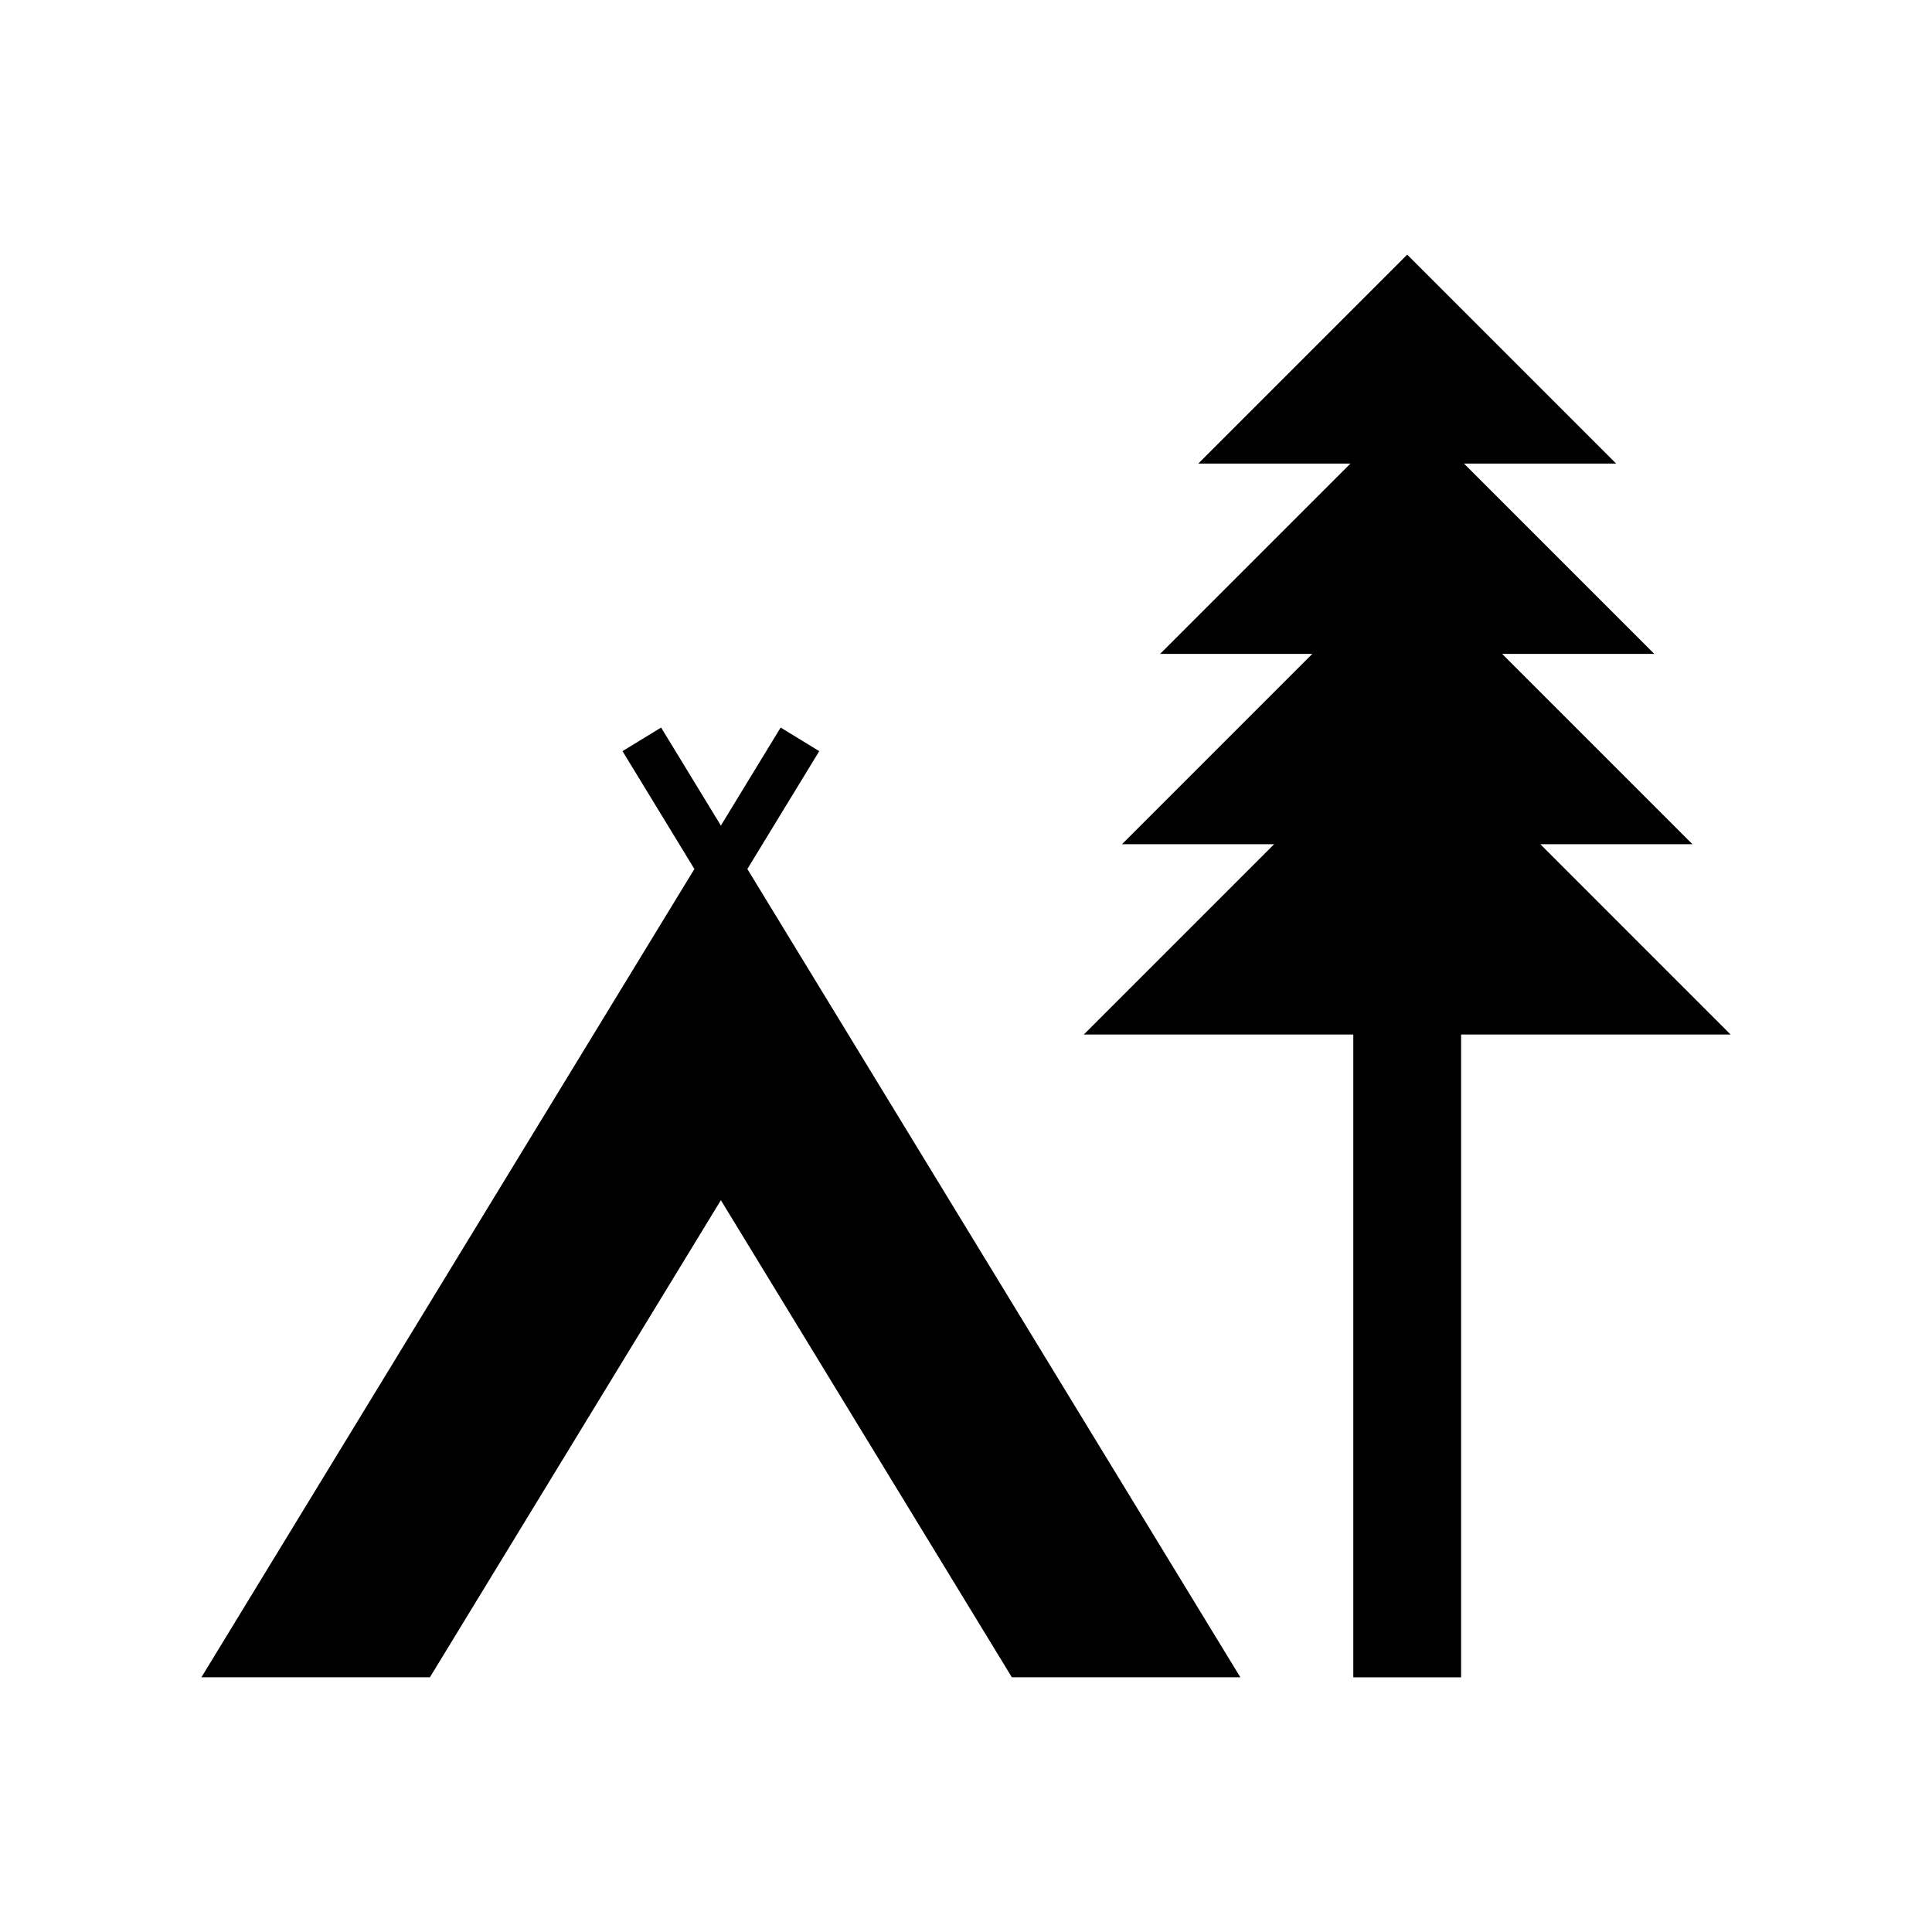
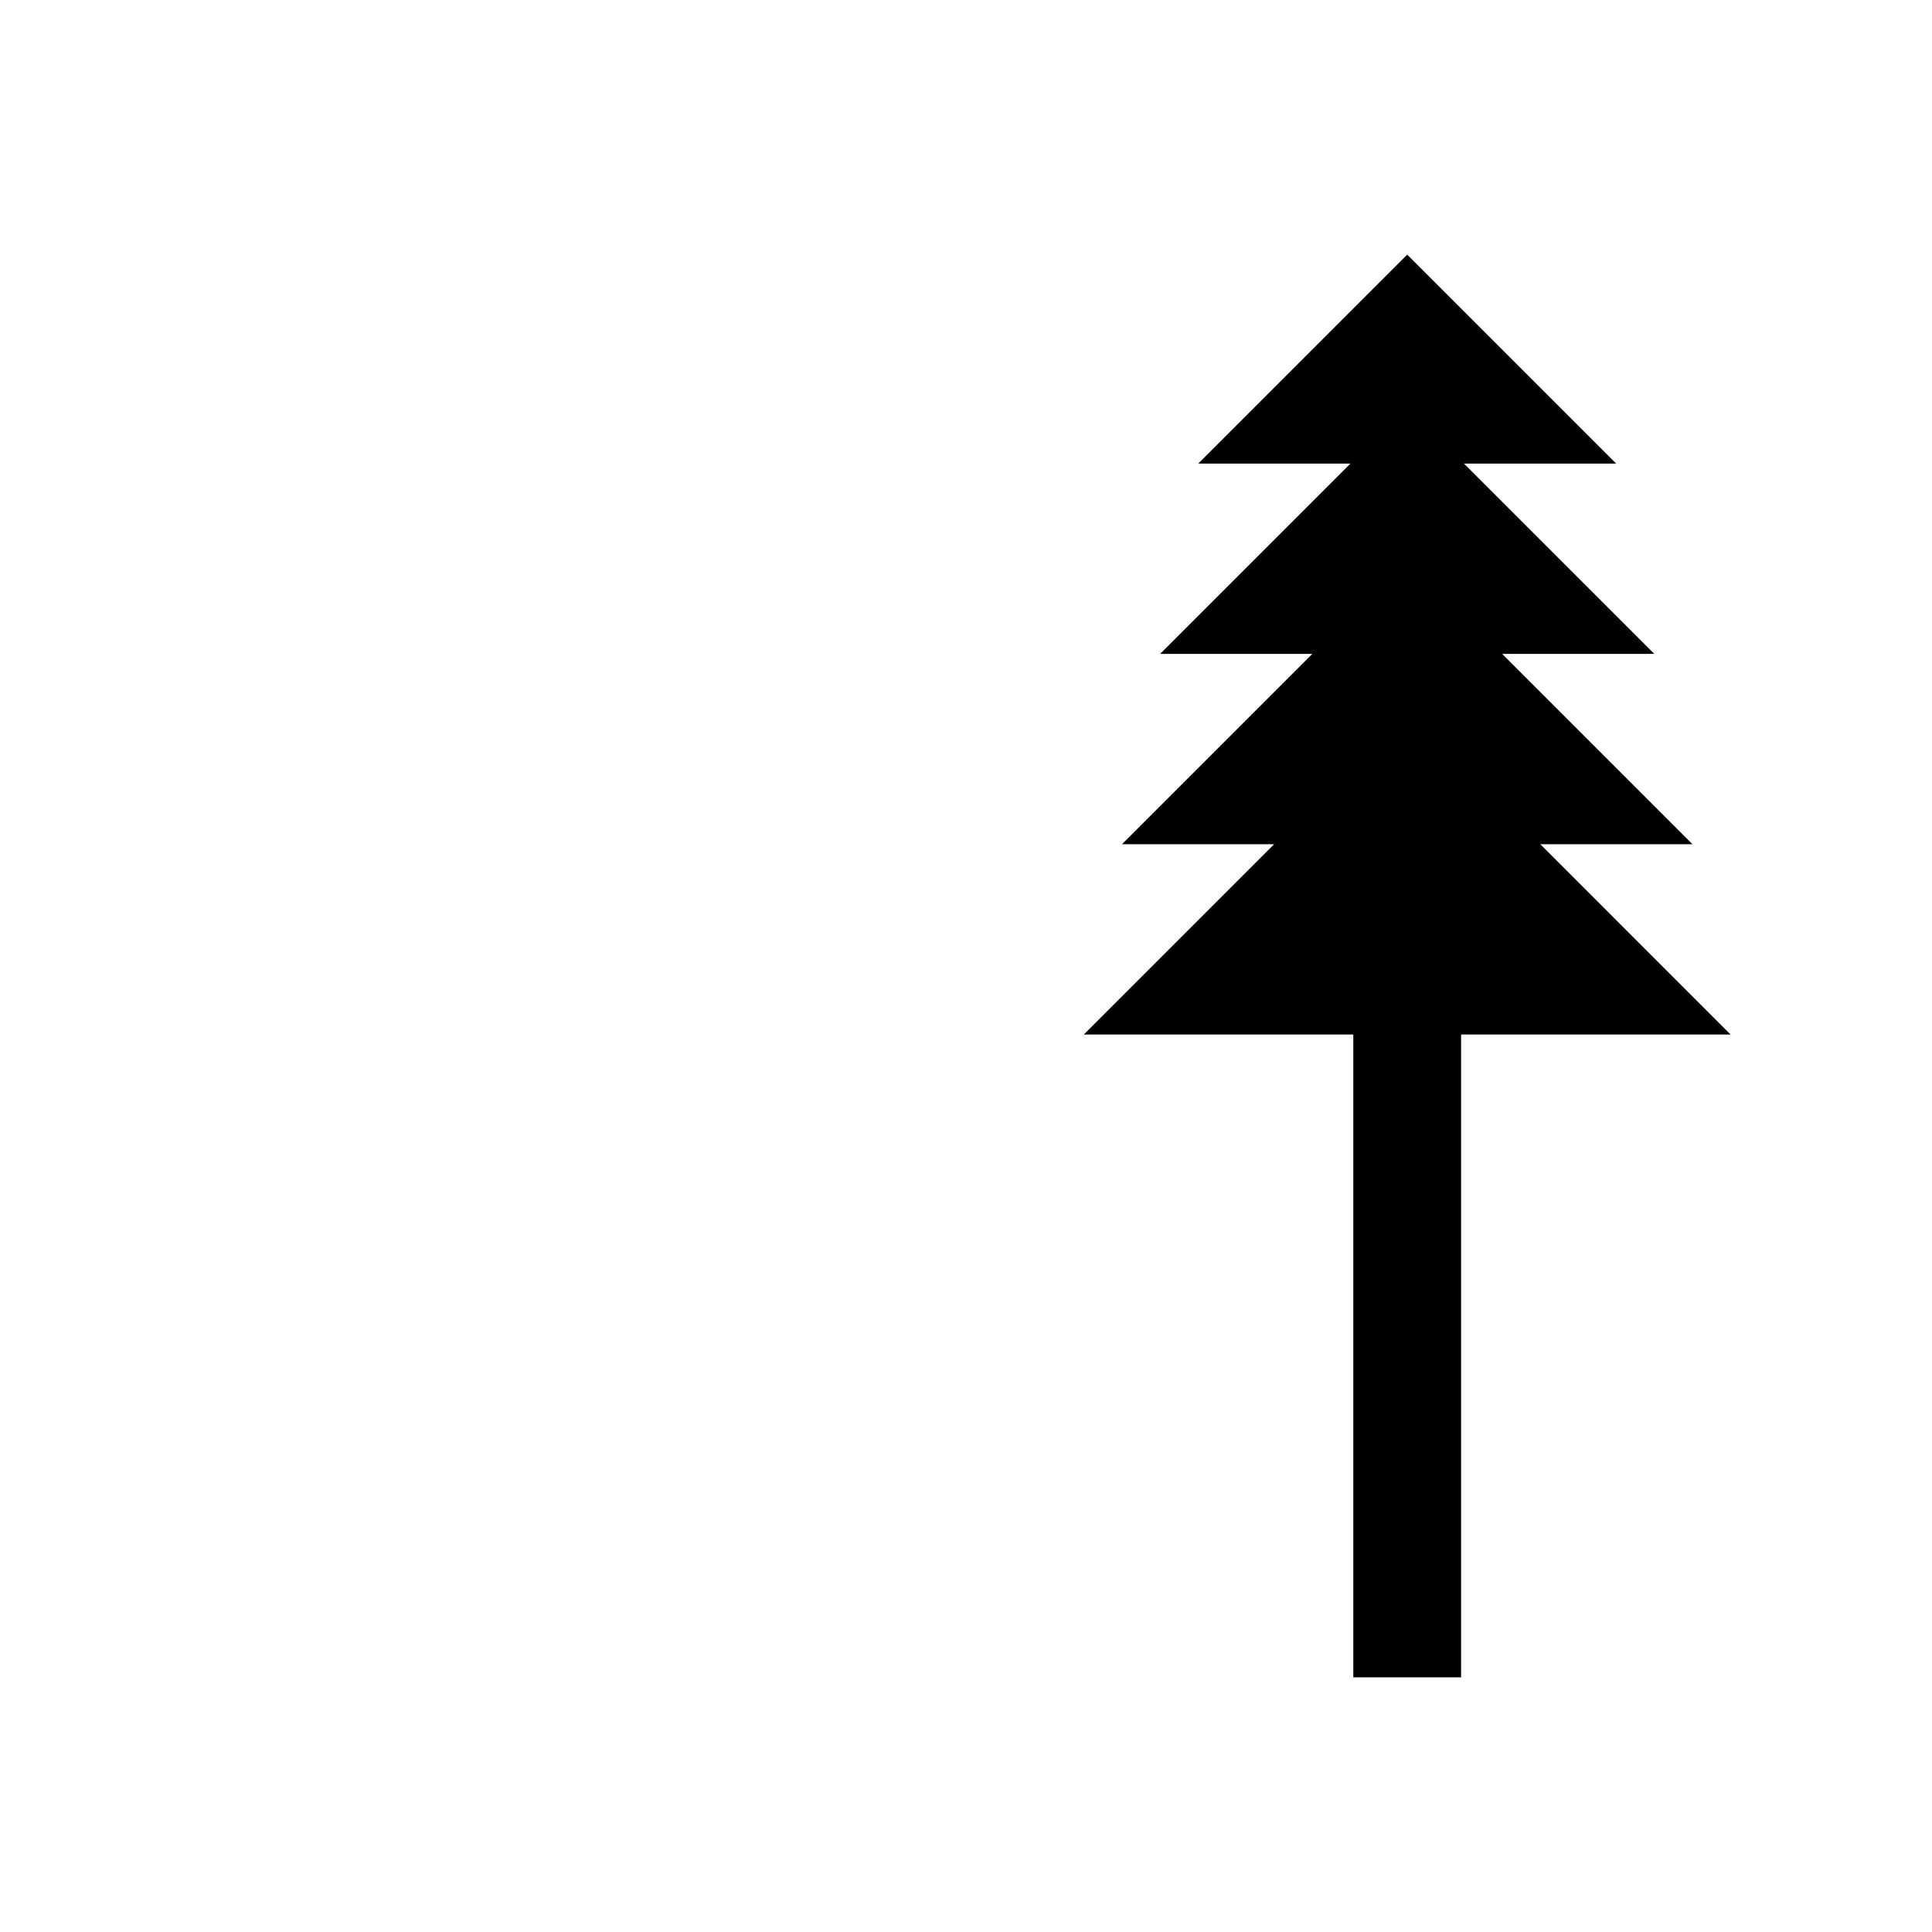
<svg xmlns="http://www.w3.org/2000/svg" fill="#000000" width="800px" height="800px" version="1.1" viewBox="144 144 512 512">
  <g>
-     <path d="m361.11 343.06-10.23-6.25-15.84 25.973-15.84-25.973-10.23 6.25 19.051 31.234-130.65 214.21h60.555l77.113-126.44 77.117 126.44h60.551l-130.65-214.21z" />
    <path d="m552.19 367.72h40.324l-50.434-50.438h40.32l-50.434-50.43h40.324l-55.367-55.367-55.363 55.367h40.32l-50.434 50.43h40.324l-50.434 50.438h40.32l-50.434 50.434h71.414v170.36h28.57v-170.36h71.414z" />
  </g>
</svg>